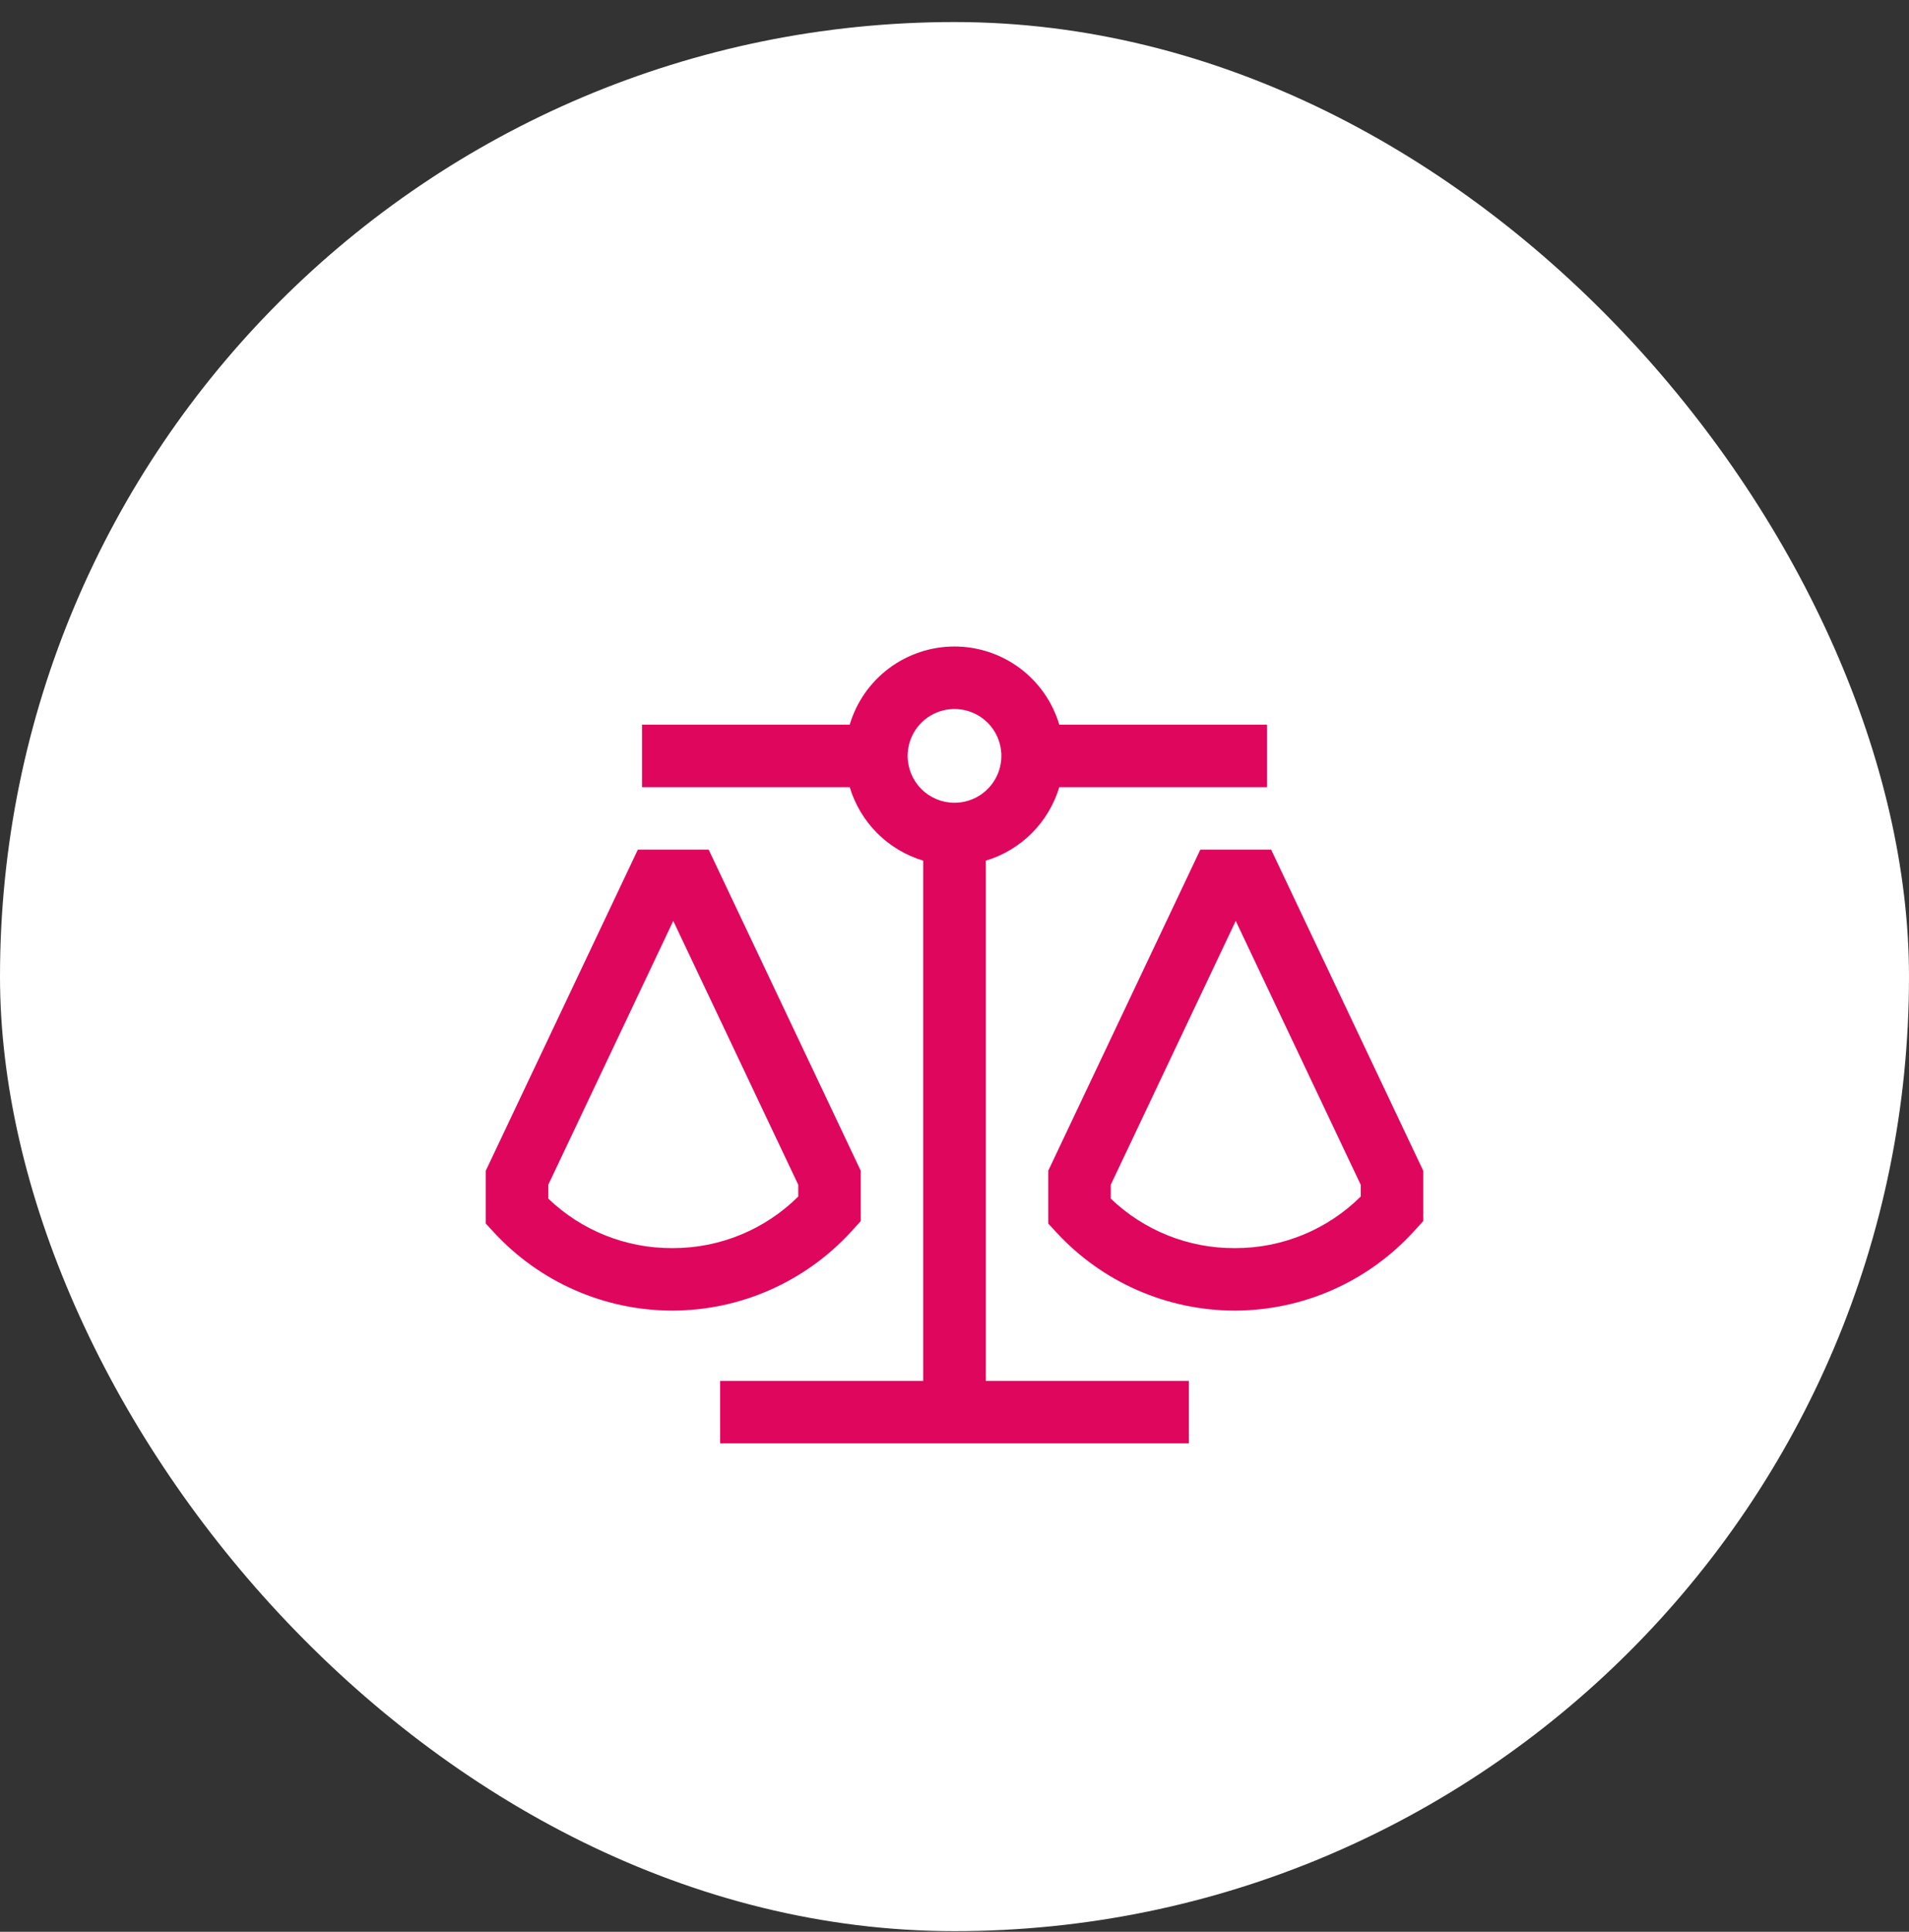
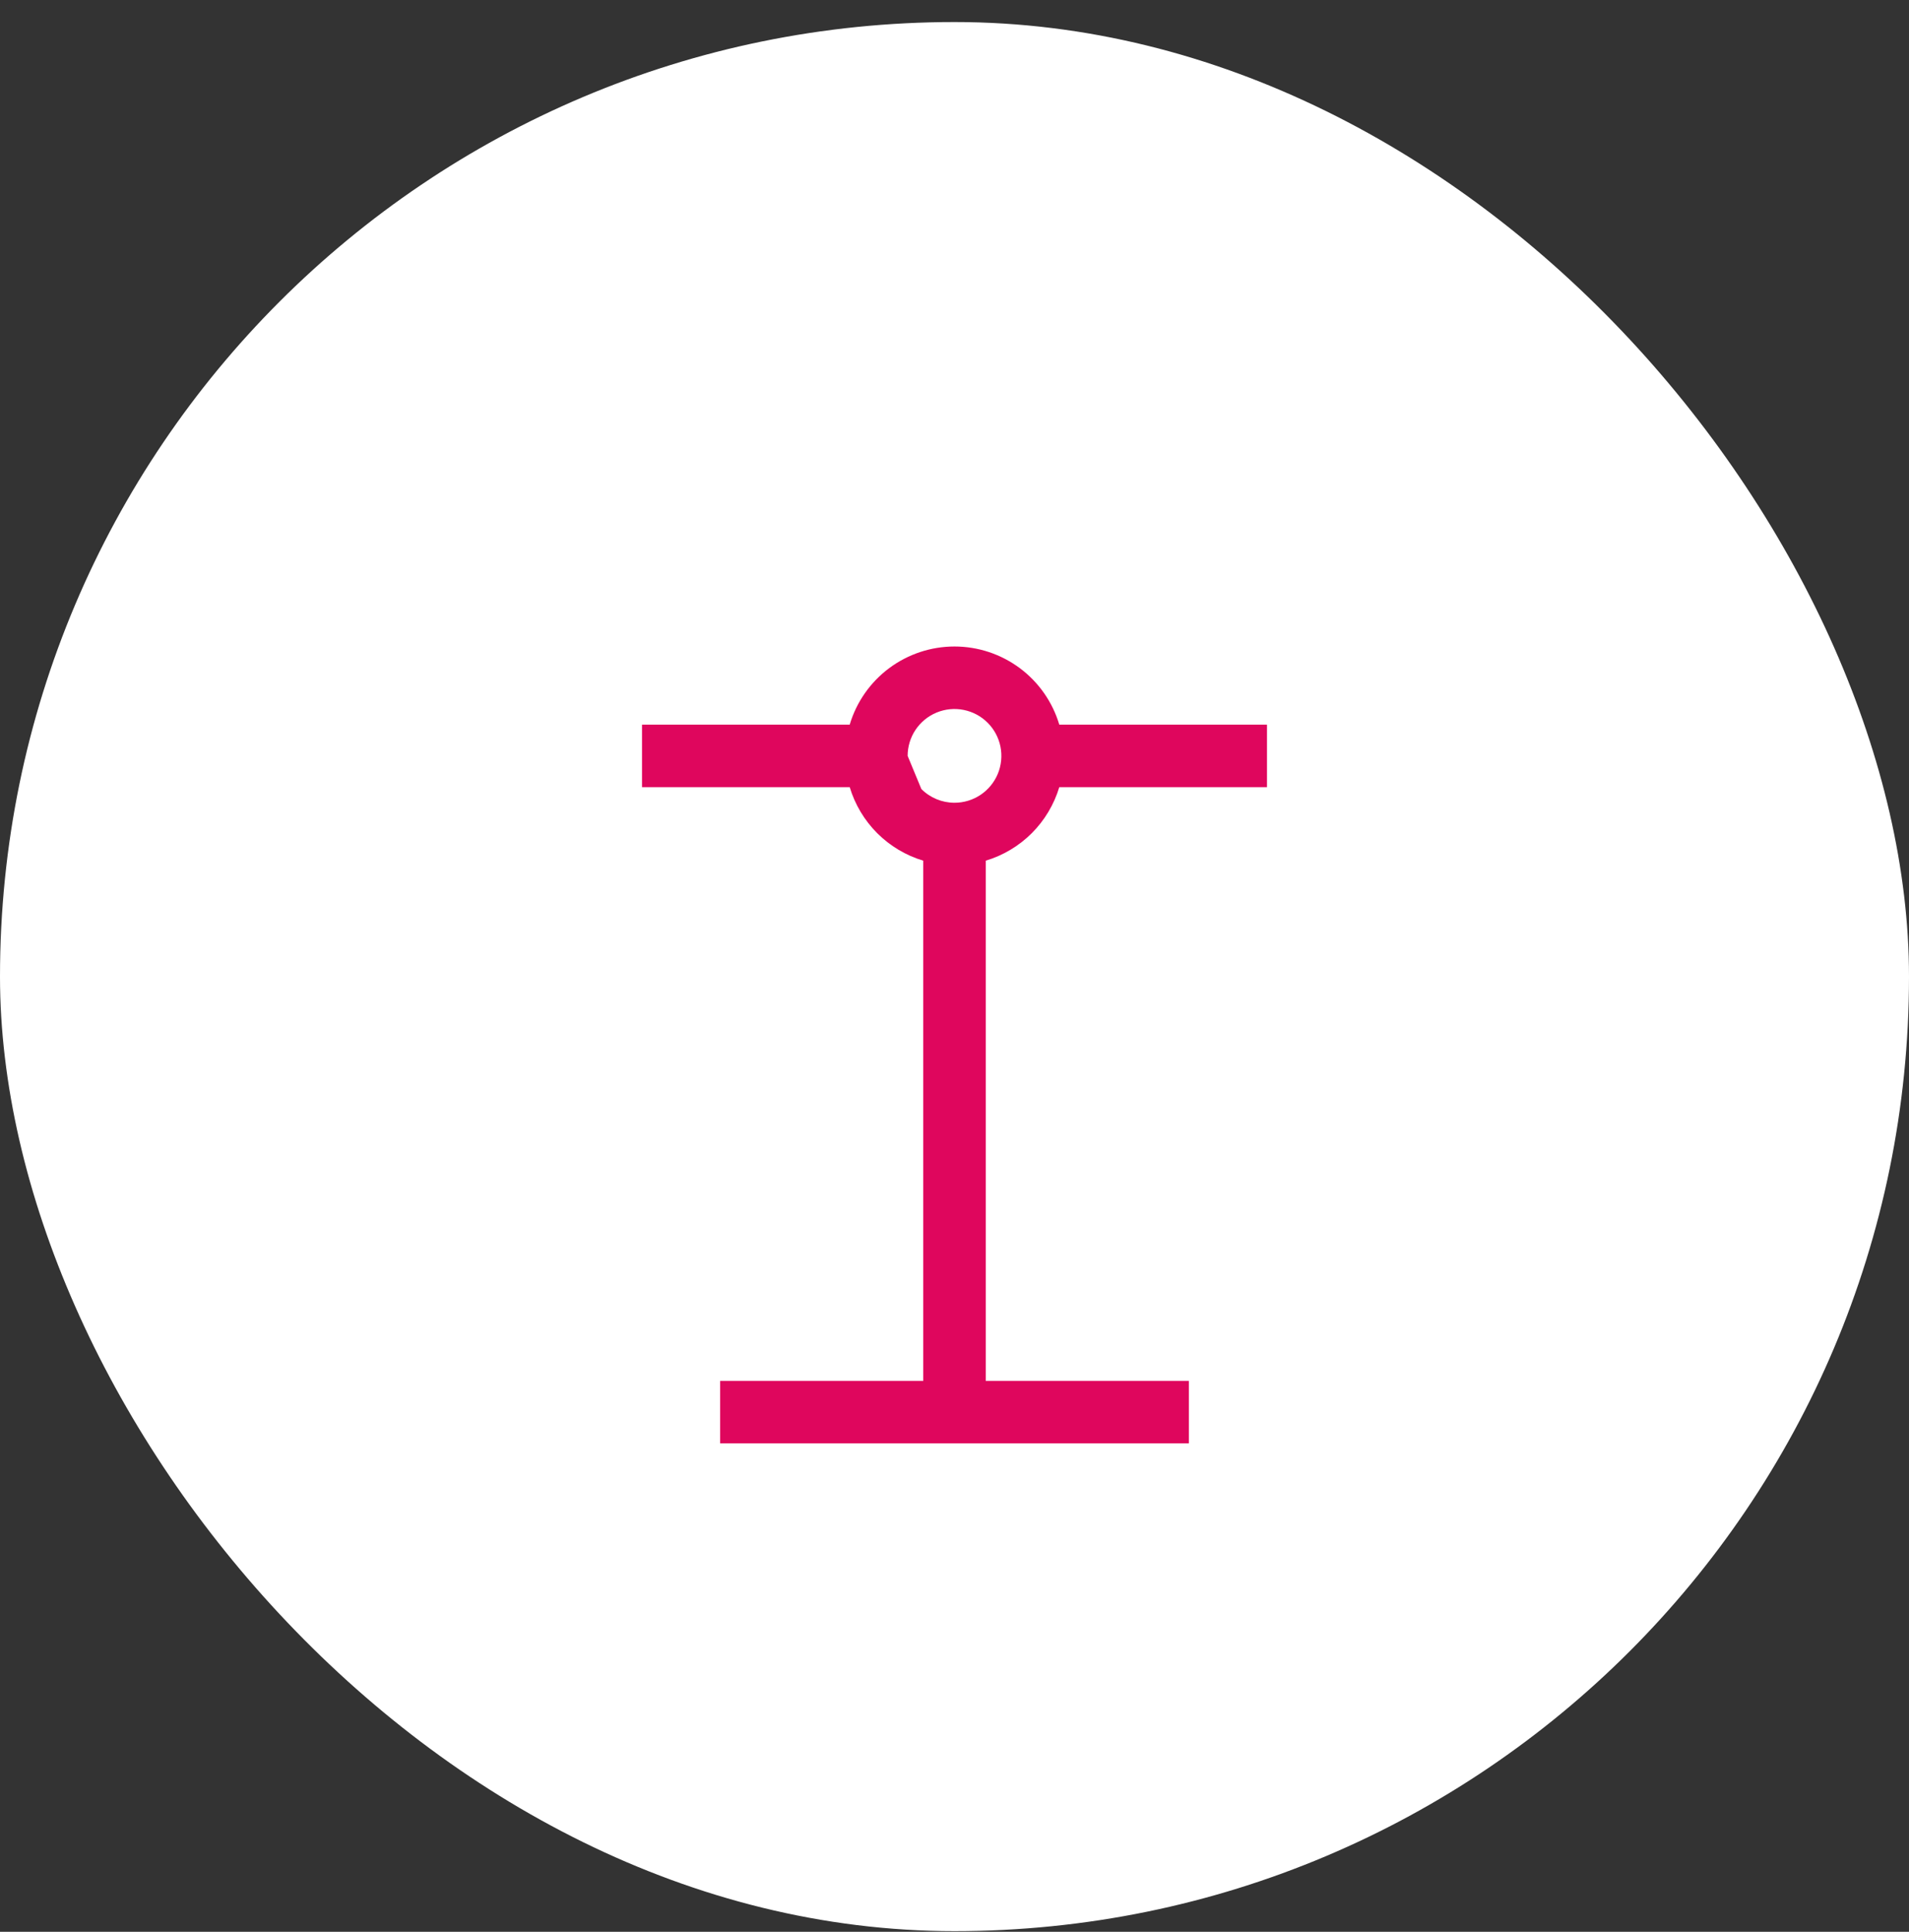
<svg xmlns="http://www.w3.org/2000/svg" width="84" height="85" viewBox="0 0 84 85" fill="none">
  <rect x="0" y="0" width="84" height="85" fill="#333333" stroke="none" />
  <rect y="0.97" width="84" height="84" rx="42" fill="white" />
-   <path d="M37.467 54.177L37.875 53.728V51.512L31.183 37.384H28.067L21.375 51.512V53.836L21.739 54.231C22.738 55.313 23.951 56.177 25.3 56.768C26.649 57.359 28.105 57.665 29.578 57.667H29.614C31.094 57.66 32.555 57.347 33.907 56.746C35.258 56.145 36.471 55.271 37.467 54.177ZM35.125 52.647C33.658 54.104 31.673 54.92 29.605 54.917H29.577C27.545 54.927 25.59 54.145 24.125 52.738V52.131L29.625 40.52L35.125 52.131V52.647ZM55.933 37.384H52.817L46.125 51.512V53.836L46.489 54.231C47.488 55.313 48.7 56.177 50.05 56.768C51.399 57.359 52.855 57.665 54.328 57.667H54.364C55.844 57.66 57.305 57.347 58.657 56.746C60.008 56.145 61.221 55.27 62.217 54.177L62.625 53.728V51.512L55.933 37.384ZM59.875 52.647C58.408 54.104 56.423 54.92 54.355 54.917H54.327C52.295 54.927 50.34 54.145 48.875 52.738V52.131L54.375 40.52L59.875 52.131V52.647Z" fill="#DF065D" />
-   <path d="M43.375 37.87C44.14 37.64 44.836 37.224 45.401 36.66C45.965 36.095 46.381 35.399 46.611 34.634H55.75V31.884H46.611C46.315 30.891 45.707 30.02 44.876 29.4C44.045 28.781 43.036 28.446 42 28.446C40.964 28.446 39.955 28.781 39.124 29.4C38.293 30.02 37.685 30.891 37.389 31.884H28.25V34.634H37.389C37.619 35.399 38.035 36.095 38.599 36.66C39.164 37.224 39.86 37.64 40.625 37.87V60.759H31.688V63.509H52.312V60.759H43.375V37.87ZM39.938 33.259C39.938 32.851 40.059 32.452 40.285 32.113C40.512 31.774 40.834 31.509 41.211 31.353C41.588 31.197 42.002 31.156 42.402 31.236C42.803 31.316 43.17 31.512 43.458 31.8C43.747 32.089 43.943 32.456 44.023 32.856C44.102 33.257 44.062 33.671 43.906 34.048C43.749 34.425 43.485 34.747 43.146 34.974C42.807 35.2 42.408 35.321 42 35.321C41.453 35.321 40.928 35.104 40.542 34.717C40.155 34.33 39.938 33.806 39.938 33.259Z" fill="#DF065D" />
+   <path d="M43.375 37.87C44.14 37.64 44.836 37.224 45.401 36.66C45.965 36.095 46.381 35.399 46.611 34.634H55.75V31.884H46.611C46.315 30.891 45.707 30.02 44.876 29.4C44.045 28.781 43.036 28.446 42 28.446C40.964 28.446 39.955 28.781 39.124 29.4C38.293 30.02 37.685 30.891 37.389 31.884H28.25V34.634H37.389C37.619 35.399 38.035 36.095 38.599 36.66C39.164 37.224 39.86 37.64 40.625 37.87V60.759H31.688V63.509H52.312V60.759H43.375V37.87ZM39.938 33.259C39.938 32.851 40.059 32.452 40.285 32.113C40.512 31.774 40.834 31.509 41.211 31.353C41.588 31.197 42.002 31.156 42.402 31.236C42.803 31.316 43.17 31.512 43.458 31.8C43.747 32.089 43.943 32.456 44.023 32.856C44.102 33.257 44.062 33.671 43.906 34.048C43.749 34.425 43.485 34.747 43.146 34.974C42.807 35.2 42.408 35.321 42 35.321C41.453 35.321 40.928 35.104 40.542 34.717Z" fill="#DF065D" />
</svg>